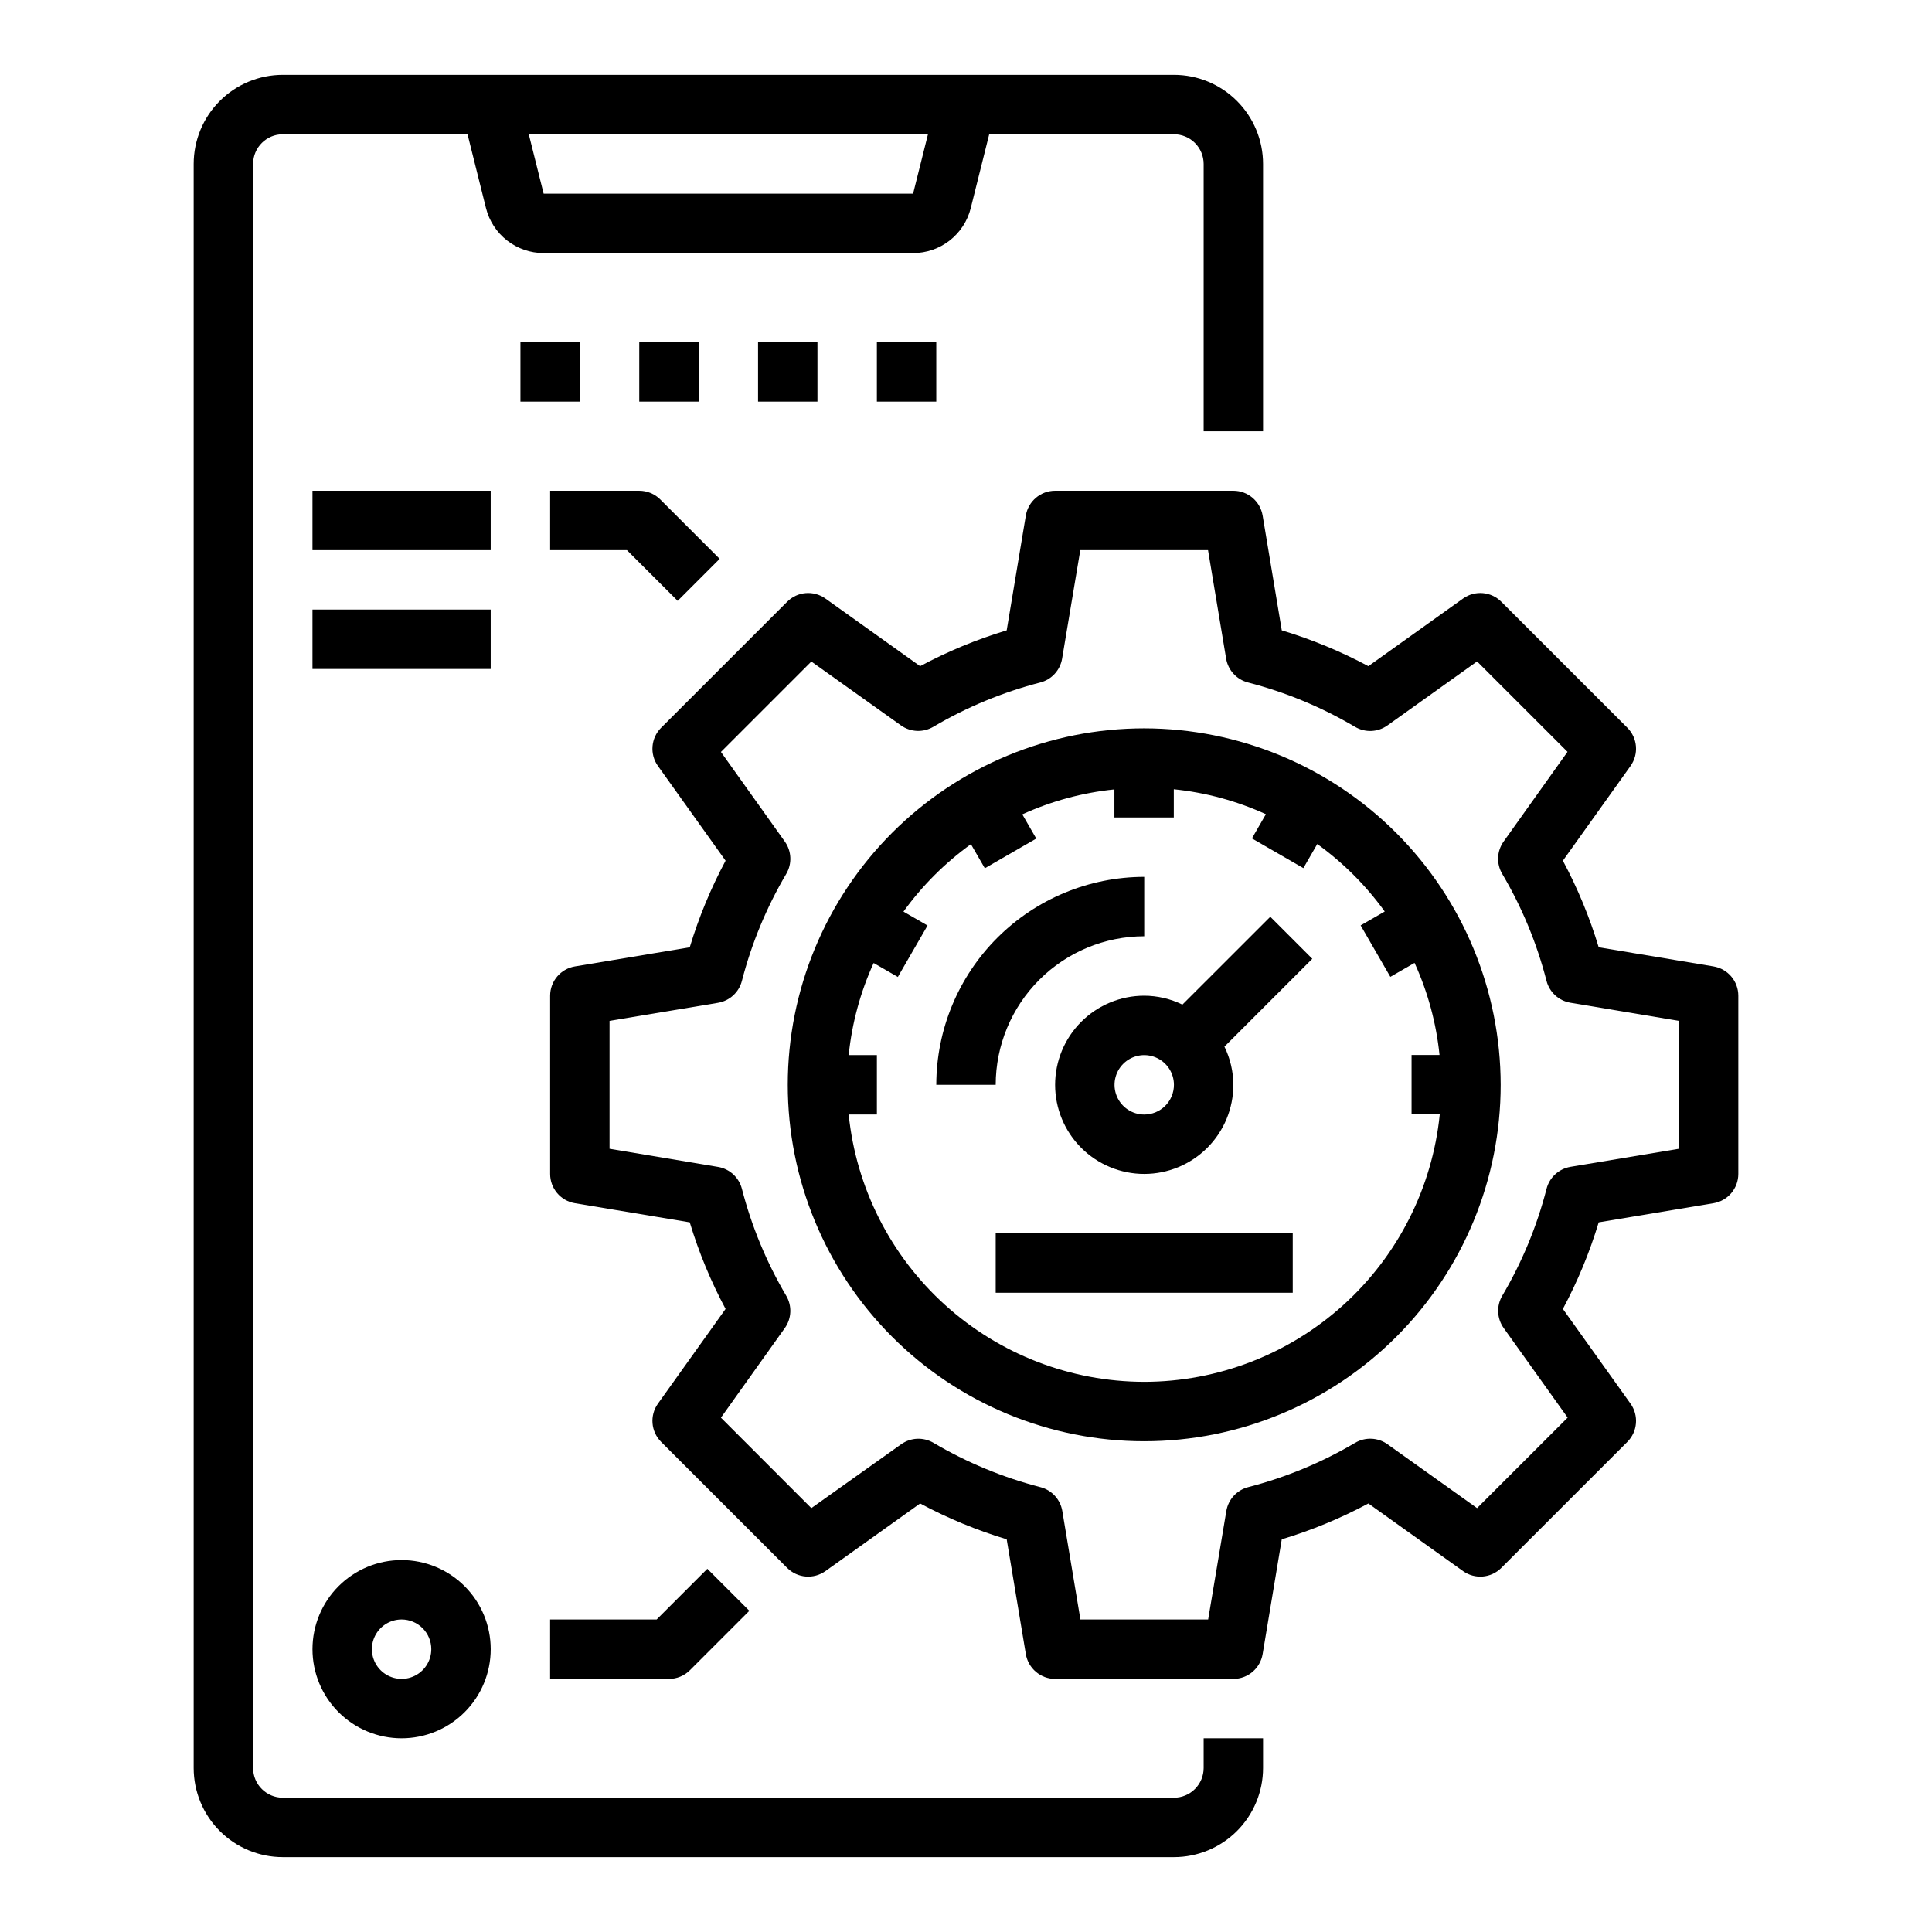
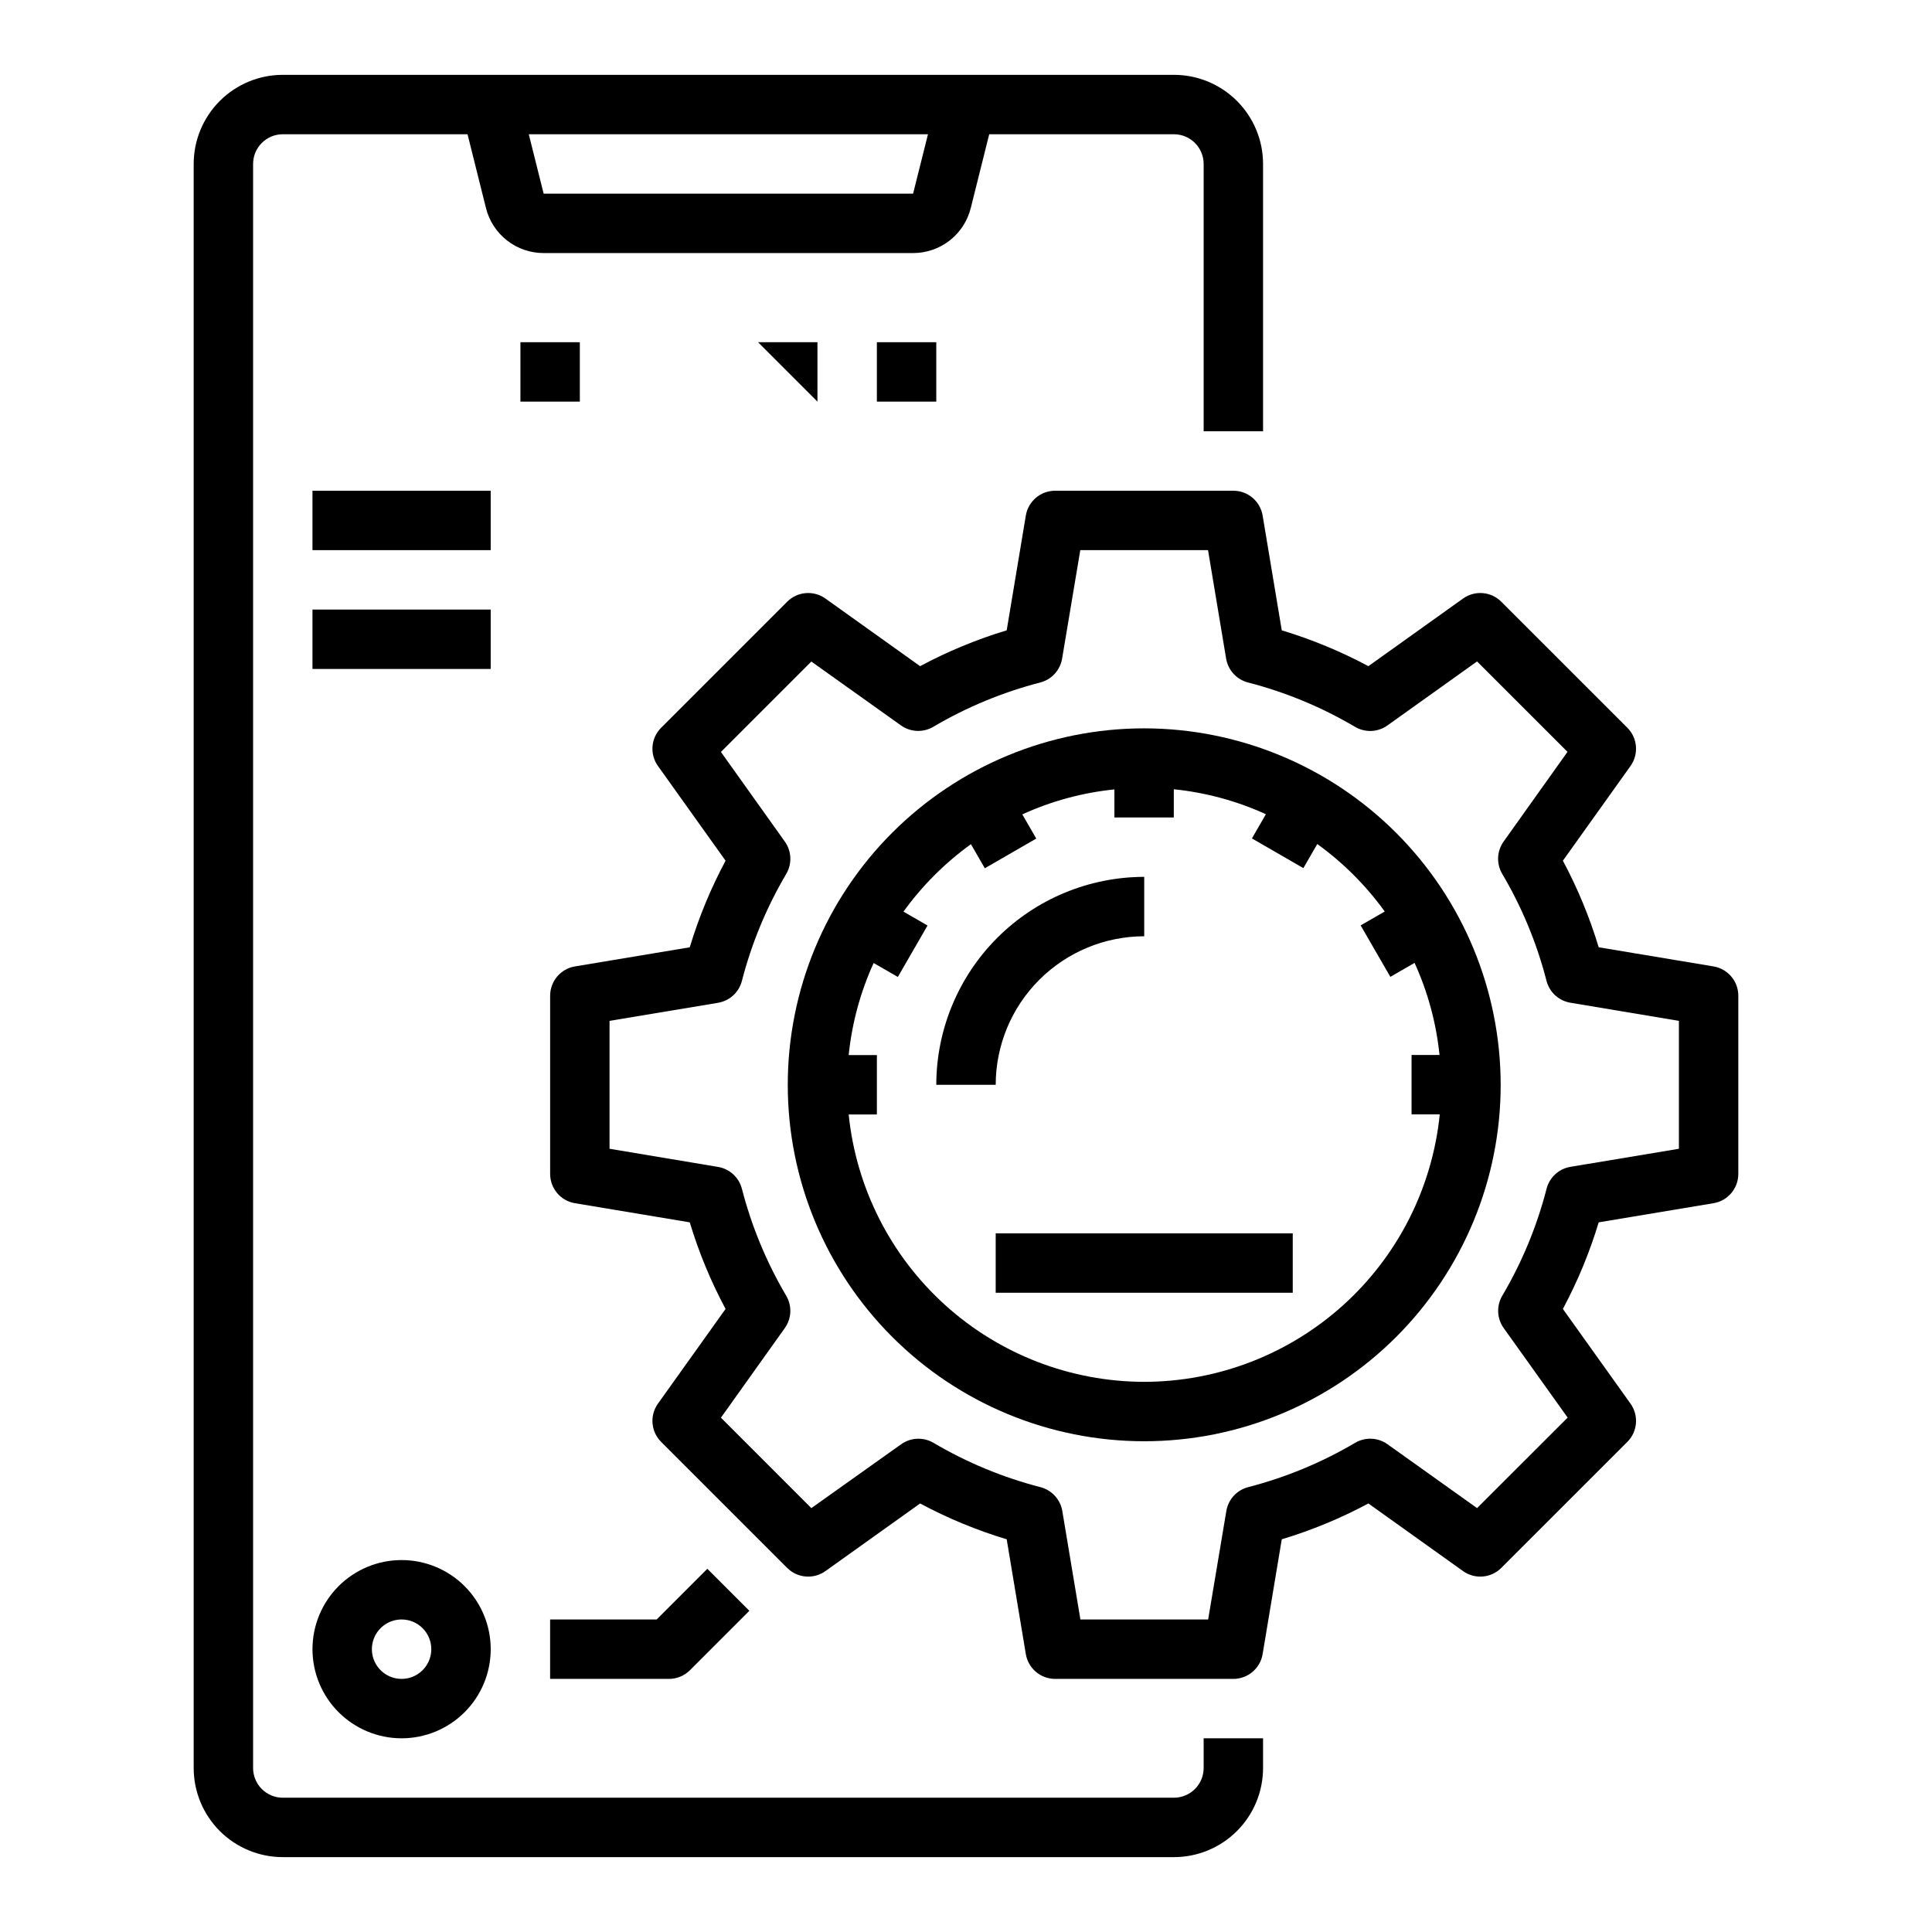
<svg xmlns="http://www.w3.org/2000/svg" fill="#000000" width="800px" height="800px" version="1.1" viewBox="144 144 512 512">
  <g>
    <path d="m462.98 612.54c0 2.09-0.832 4.09-2.309 5.566-1.477 1.477-3.477 2.305-5.566 2.305h-236.16c-4.348 0-7.871-3.523-7.871-7.871v-425.09c0-4.348 3.523-7.871 7.871-7.871h48.957l4.887 19.562c0.852 3.406 2.82 6.43 5.59 8.594 2.766 2.16 6.18 3.332 9.691 3.332h97.91c3.516 0 6.926-1.172 9.695-3.332 2.769-2.164 4.734-5.188 5.586-8.594l4.891-19.562h48.953c2.09 0 4.09 0.828 5.566 2.305 1.477 1.477 2.309 3.481 2.309 5.566v70.848h15.742v-70.848c0-6.262-2.488-12.27-6.918-16.699-4.43-4.43-10.434-6.918-16.699-6.918h-236.16c-6.262 0-12.27 2.488-16.699 6.918-4.43 4.43-6.918 10.438-6.918 16.699v425.09c0 6.262 2.488 12.27 6.918 16.699 4.43 4.43 10.438 6.918 16.699 6.918h236.16c6.266 0 12.27-2.488 16.699-6.918 4.43-4.43 6.918-10.438 6.918-16.699v-7.871h-15.742zm-77-417.22h-97.91l-3.938-15.742h105.79z" />
    <path d="m281.92 234.69h15.742v15.742h-15.742z" />
-     <path d="m313.41 234.69h15.742v15.742h-15.742z" />
-     <path d="m344.89 234.69h15.742v15.742h-15.742z" />
+     <path d="m344.89 234.69h15.742v15.742z" />
    <path d="m376.38 234.69h15.742v15.742h-15.742z" />
    <path d="m447.23 337.02c-25.055 0-49.082 9.953-66.797 27.668s-27.668 41.742-27.668 66.797c0 25.051 9.953 49.078 27.668 66.793 17.715 17.719 41.742 27.668 66.797 27.668 25.055 0 49.082-9.949 66.797-27.668 17.715-17.715 27.668-41.742 27.668-66.793-0.027-25.047-9.988-49.059-27.699-66.77-17.707-17.707-41.719-27.668-66.766-27.695zm0 173.18c-19.508-0.023-38.312-7.281-52.777-20.367-14.469-13.09-23.566-31.074-25.543-50.48h7.473v-15.746h-7.473c0.859-8.441 3.094-16.684 6.613-24.402l6.414 3.699 7.871-13.633-6.383-3.684h0.004c4.965-6.875 11-12.91 17.875-17.871l3.684 6.383 13.633-7.871-3.699-6.414h0.004c7.719-3.523 15.961-5.754 24.402-6.613v7.43h15.742v-7.469c8.441 0.859 16.684 3.09 24.402 6.613l-3.699 6.414 13.633 7.871 3.684-6.383h0.004c6.875 4.965 12.914 11 17.875 17.879l-6.383 3.684 7.871 13.633 6.414-3.699h0.004c3.516 7.719 5.75 15.965 6.613 24.402h-7.41v15.742h7.469l0.004 0.004c-1.969 19.41-11.062 37.406-25.531 50.5-14.469 13.09-33.277 20.352-52.789 20.379z" />
-     <path d="m457.35 410.23c-3.152-1.539-6.609-2.348-10.117-2.359-6.262 0-12.27 2.488-16.699 6.918-4.43 4.426-6.918 10.434-6.918 16.699 0 6.262 2.488 12.27 6.918 16.699 4.43 4.426 10.438 6.914 16.699 6.914s12.27-2.488 16.699-6.914c4.43-4.43 6.918-10.438 6.918-16.699-0.016-3.508-0.82-6.969-2.363-10.117l23.285-23.285-11.133-11.133zm-10.117 29.129c-3.184 0-6.055-1.918-7.273-4.859s-0.543-6.328 1.707-8.578c2.25-2.254 5.637-2.926 8.578-1.707 2.941 1.219 4.859 4.086 4.859 7.273 0 2.086-0.828 4.09-2.305 5.566-1.477 1.473-3.477 2.305-5.566 2.305z" />
    <path d="m447.23 392.12v-15.742c-14.609 0.016-28.617 5.828-38.945 16.156-10.332 10.332-16.141 24.34-16.16 38.949h15.746c0.012-10.438 4.164-20.441 11.543-27.82 7.379-7.379 17.383-11.527 27.816-11.543z" />
    <path d="m407.87 470.85h78.719v15.742h-78.719z" />
    <path d="m598.09 400.11-30.418-5.07c-2.398-7.945-5.578-15.633-9.492-22.945l17.918-25.09h-0.004c2.242-3.133 1.891-7.422-0.832-10.148l-33.402-33.395v0.004c-2.719-2.727-7.012-3.082-10.145-0.844l-25.082 17.918c-7.316-3.918-15.008-7.098-22.953-9.496l-5.07-30.418v0.004c-0.633-3.797-3.914-6.582-7.762-6.582h-47.234c-3.848 0-7.129 2.785-7.762 6.582l-5.07 30.414c-7.945 2.394-15.629 5.574-22.945 9.496l-25.086-17.918c-3.137-2.238-7.43-1.883-10.148 0.844l-33.395 33.395v-0.004c-2.723 2.723-3.082 7.016-0.84 10.148l17.918 25.09h-0.004c-3.914 7.312-7.094 15-9.492 22.945l-30.426 5.07c-3.793 0.633-6.57 3.914-6.574 7.762v47.23c0.004 3.848 2.781 7.129 6.574 7.762l30.426 5.07c2.398 7.945 5.578 15.633 9.492 22.949l-17.914 25.086c-2.242 3.133-1.883 7.426 0.84 10.148l33.395 33.395v-0.004c2.719 2.727 7.012 3.082 10.148 0.844l25.09-17.918h-0.004c7.316 3.922 15 7.102 22.945 9.496l5.07 30.418c0.633 3.793 3.914 6.578 7.762 6.578h47.234c3.848 0 7.129-2.785 7.762-6.578l5.07-30.418c7.945-2.394 15.637-5.578 22.953-9.496l25.082 17.918c3.133 2.238 7.426 1.883 10.145-0.844l33.402-33.395v0.004c2.723-2.723 3.074-7.016 0.832-10.148l-17.918-25.09 0.004 0.004c3.914-7.316 7.094-15.004 9.492-22.949l30.418-5.07c3.797-0.629 6.578-3.914 6.582-7.762v-47.23c-0.004-3.848-2.785-7.133-6.582-7.762zm-9.164 48.324-28.773 4.793 0.004 0.004c-3.062 0.523-5.527 2.793-6.301 5.801-2.559 9.949-6.508 19.492-11.734 28.34-1.582 2.684-1.438 6.047 0.375 8.578l16.949 23.734-24.008 23.98-23.734-16.926c-2.531-1.809-5.891-1.957-8.574-0.379-8.848 5.223-18.387 9.176-28.34 11.746-3 0.773-5.269 3.238-5.793 6.297l-4.824 28.781h-33.852l-4.801-28.773c-0.523-3.055-2.789-5.523-5.793-6.297-9.949-2.57-19.488-6.523-28.34-11.746-2.68-1.578-6.043-1.43-8.574 0.379l-23.797 16.918-23.961-23.965 16.926-23.742c1.809-2.531 1.957-5.891 0.375-8.57-5.219-8.852-9.176-18.391-11.742-28.34-0.773-3.008-3.238-5.277-6.301-5.801l-28.777-4.812v-33.895l28.781-4.793-0.004-0.004c3.062-0.52 5.527-2.793 6.301-5.801 2.566-9.949 6.523-19.488 11.742-28.34 1.586-2.684 1.441-6.051-0.375-8.586l-16.926-23.742 23.961-23.961 23.742 16.922c2.531 1.809 5.891 1.957 8.574 0.379 8.848-5.223 18.391-9.176 28.34-11.746 3.004-0.773 5.269-3.238 5.793-6.297l4.824-28.781h33.852l4.801 28.773c0.523 3.059 2.789 5.523 5.793 6.297 9.949 2.57 19.492 6.523 28.34 11.746 2.695 1.605 6.082 1.461 8.629-0.371l23.734-16.949 23.969 23.961-16.926 23.762c-1.812 2.531-1.961 5.898-0.375 8.578 5.227 8.848 9.176 18.391 11.734 28.34 0.773 3.008 3.238 5.281 6.301 5.801l28.785 4.812z" />
    <path d="m226.81 274.05h47.23v15.742h-47.23z" />
    <path d="m226.81 305.54h47.23v15.742h-47.23z" />
-     <path d="m323.59 303.23 11.133-11.133-15.742-15.742h-0.004c-1.477-1.477-3.481-2.305-5.566-2.305h-23.617v15.742h20.355z" />
    <path d="m326.84 586.62 15.742-15.742-11.133-11.133-13.434 13.438h-28.23v15.742h31.488c2.09 0 4.09-0.828 5.566-2.305z" />
    <path d="m226.81 581.05c0 6.266 2.488 12.27 6.918 16.699 4.43 4.43 10.438 6.918 16.699 6.918 6.266 0 12.27-2.488 16.699-6.918 4.43-4.43 6.918-10.434 6.918-16.699 0-6.262-2.488-12.27-6.918-16.699-4.43-4.43-10.434-6.918-16.699-6.918-6.262 0-12.27 2.488-16.699 6.918-4.43 4.43-6.918 10.438-6.918 16.699zm31.488 0c0 3.184-1.918 6.055-4.859 7.273s-6.328 0.543-8.578-1.707-2.926-5.637-1.707-8.578c1.219-2.941 4.09-4.859 7.273-4.859 2.09 0 4.09 0.828 5.566 2.305 1.477 1.477 2.305 3.481 2.305 5.566z" />
  </g>
</svg>